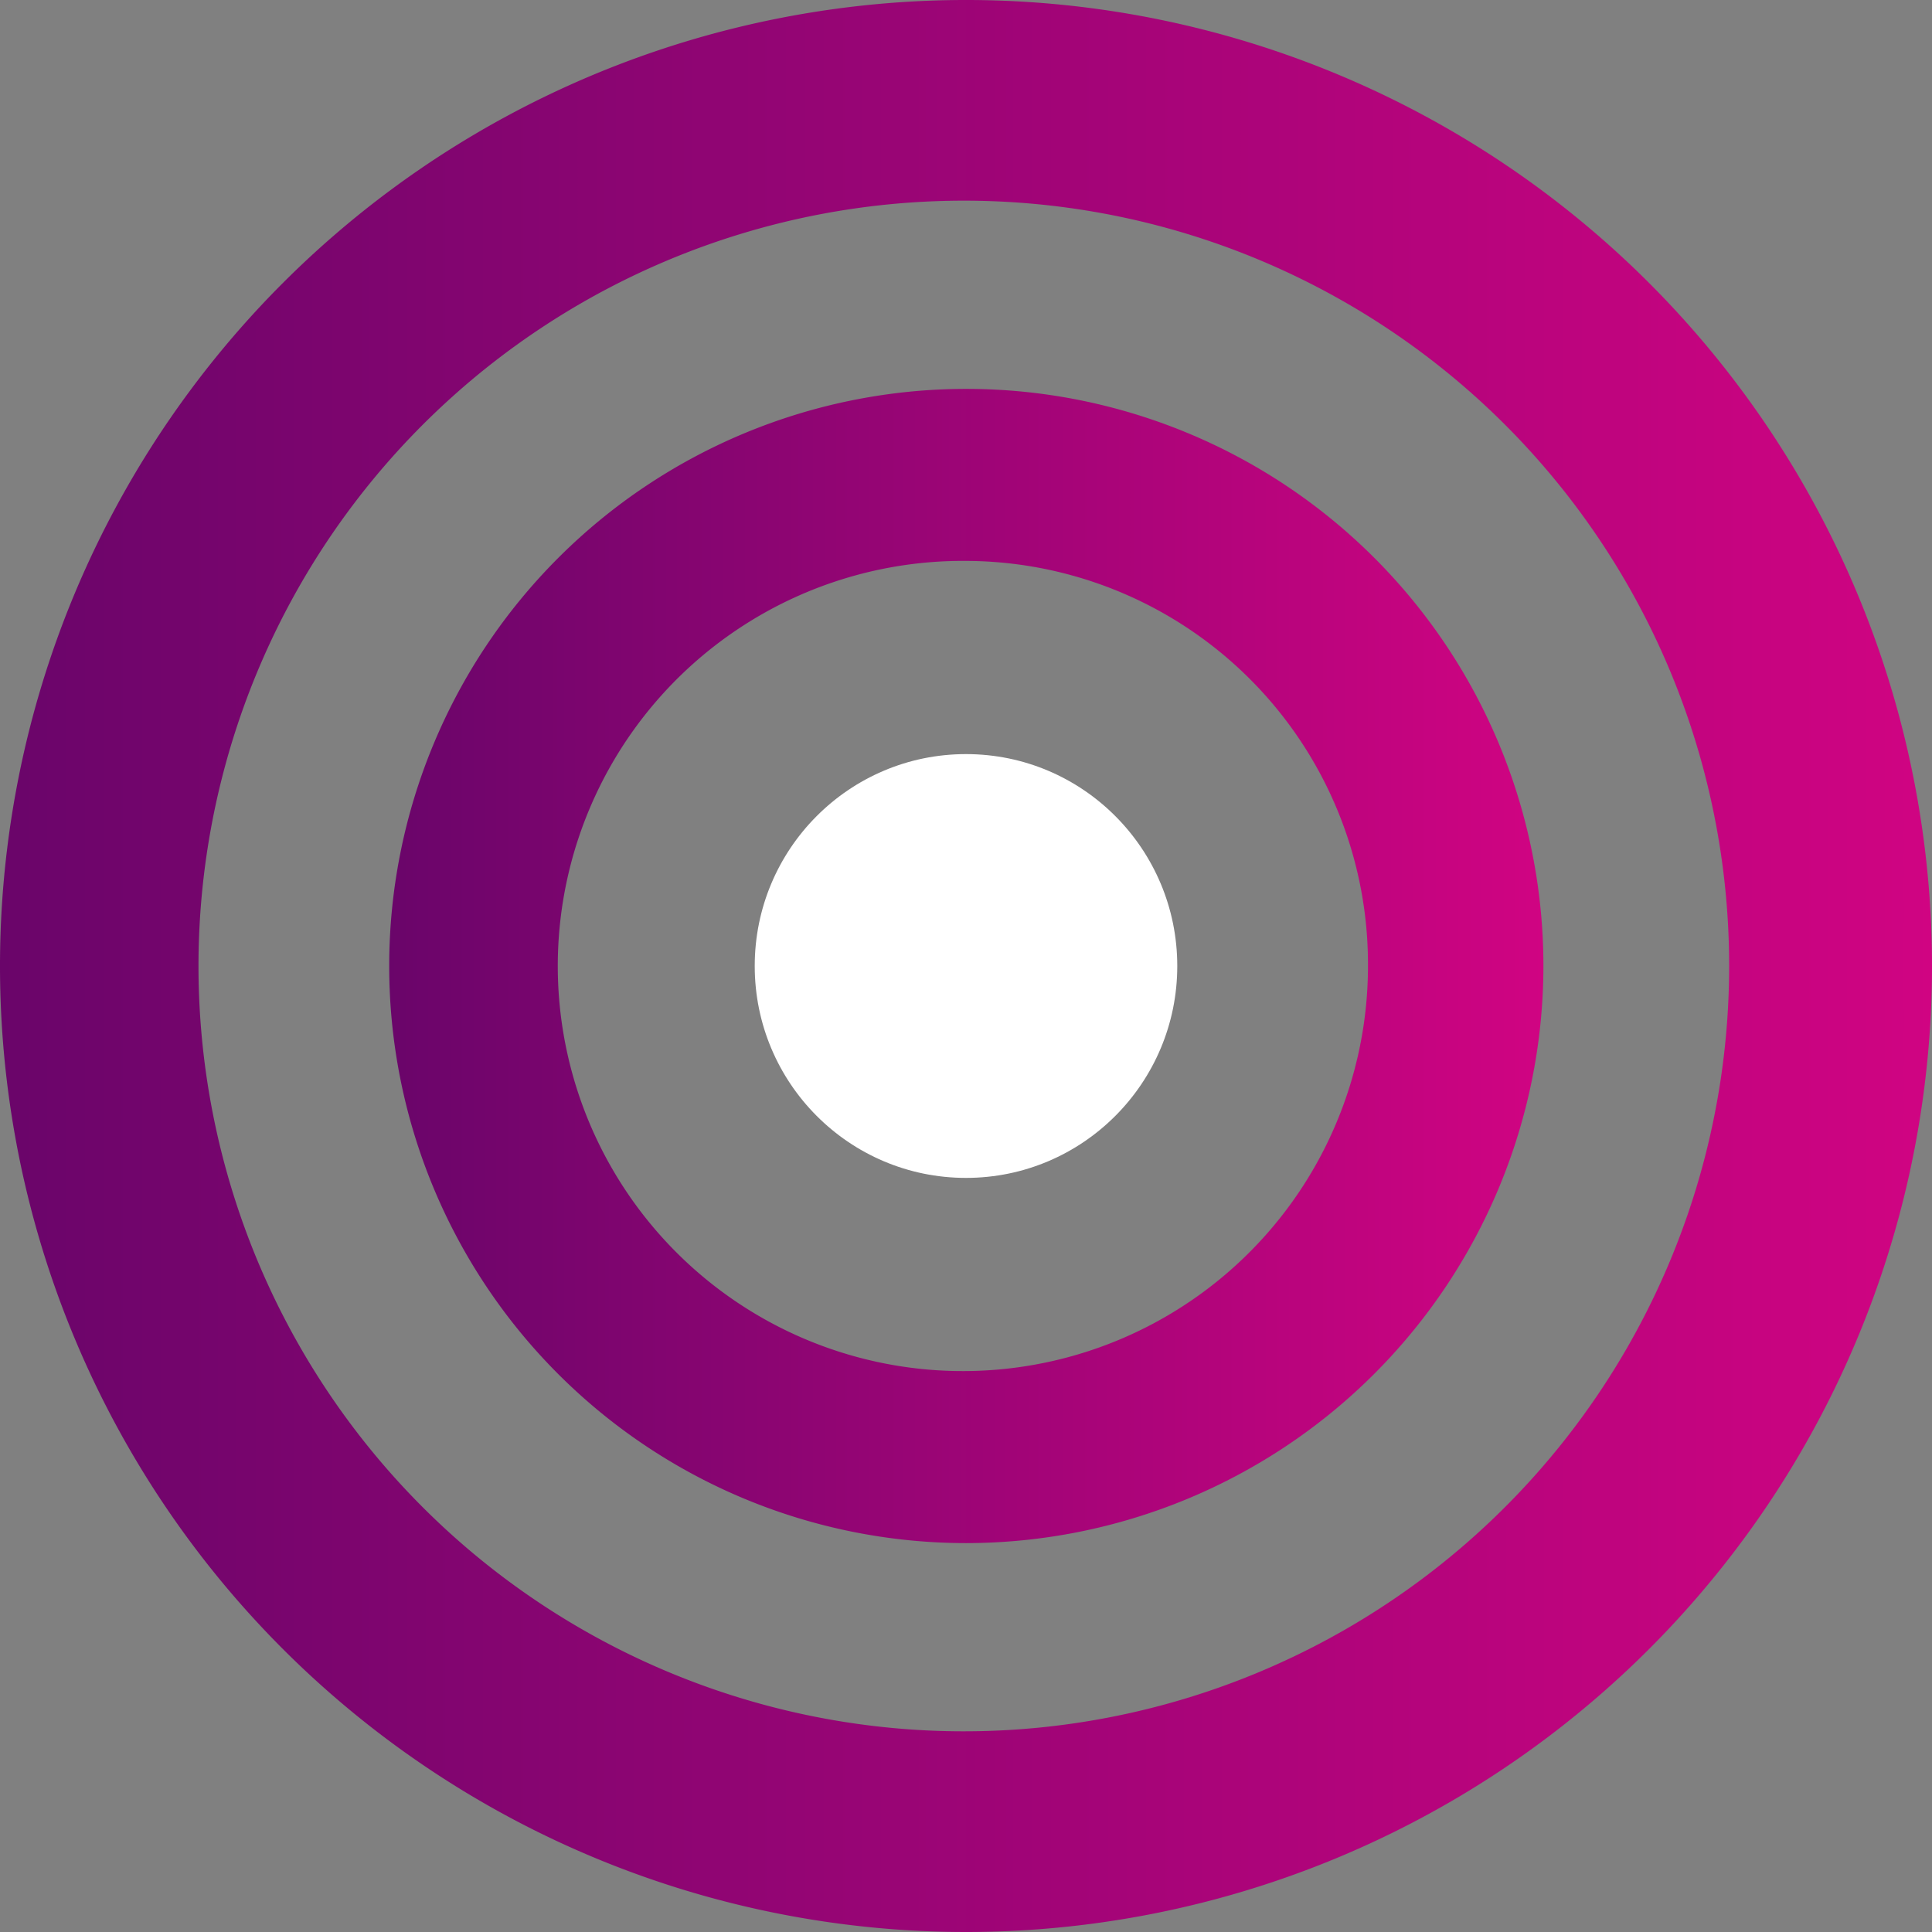
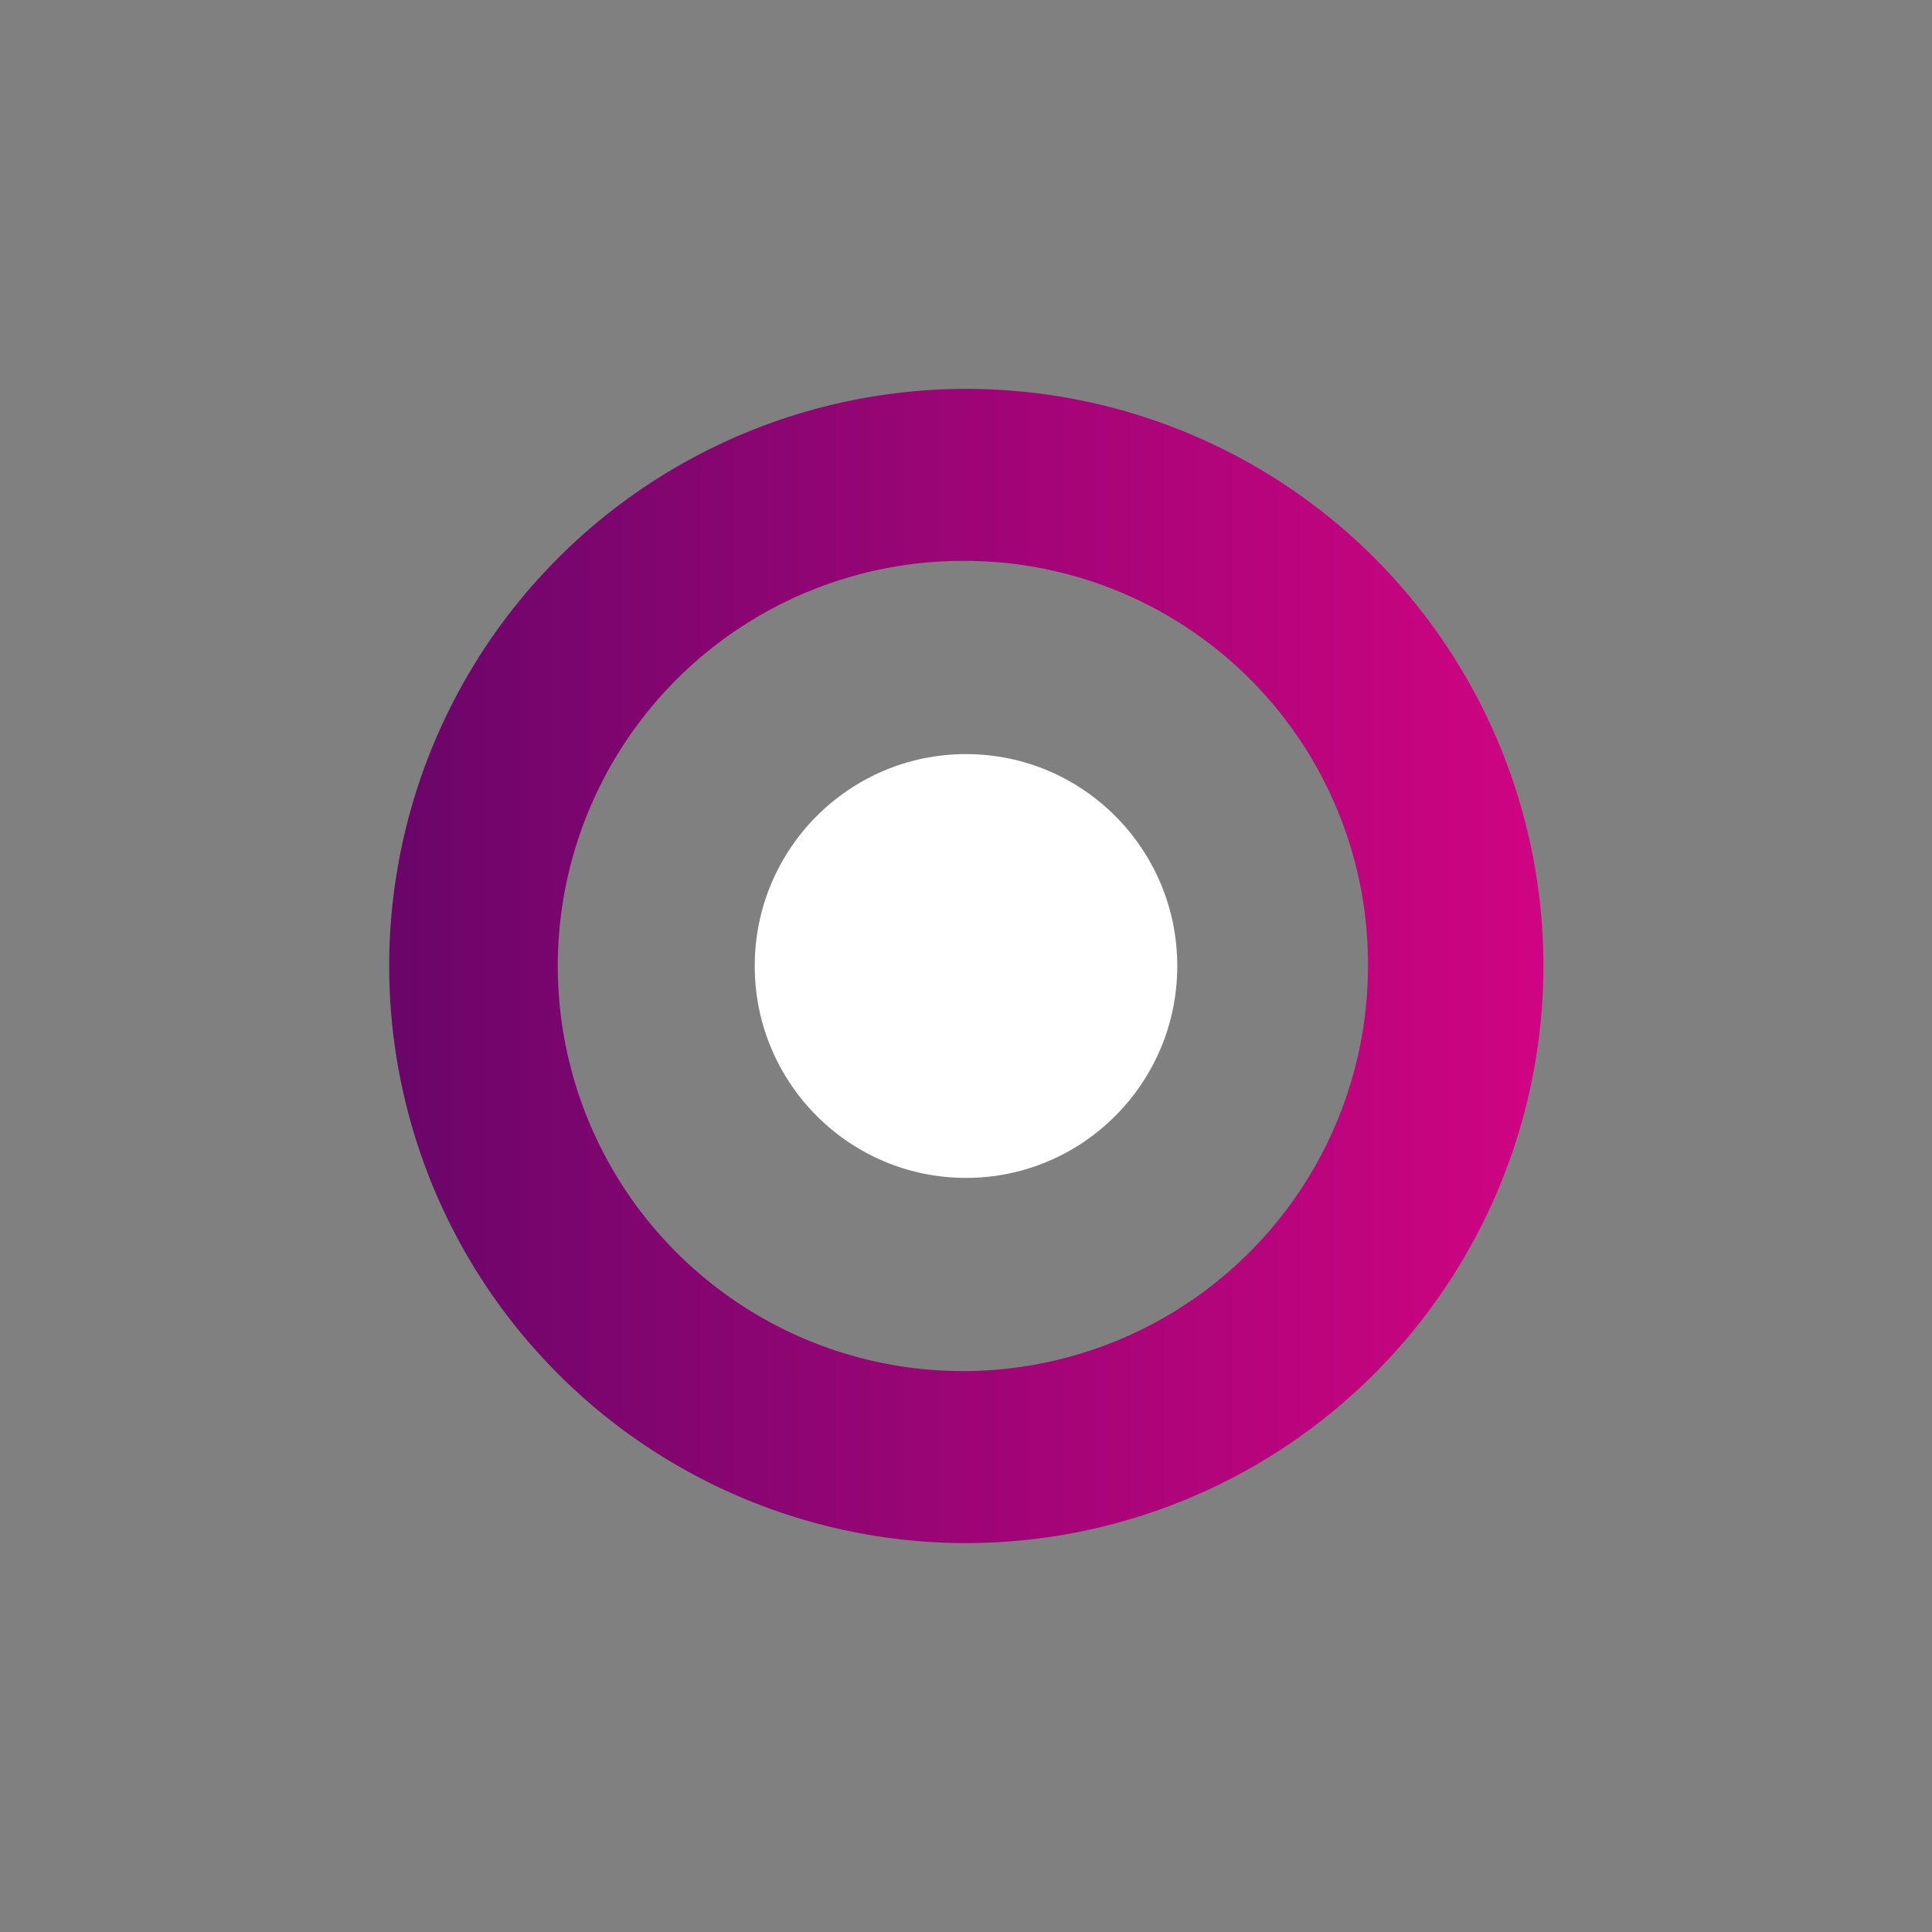
<svg xmlns="http://www.w3.org/2000/svg" xmlns:xlink="http://www.w3.org/1999/xlink" width="62" height="62" viewBox="0 0 62 62" role="img">
  <rect x="0" y="0" width="62" height="62" fill="#808080" stroke="none" />
  <title>Logo Camsfinder</title>
  <defs>
    <linearGradient id="linear-gradient-Logo" y1="31" x2="62" y2="31" gradientUnits="userSpaceOnUse">
      <stop offset="0" stop-color="#6a056a" />
      <stop offset="1" stop-color="#d00482" />
    </linearGradient>
    <linearGradient id="linear-gradient-Logo-2" x1="12.47" x2="49.53" xlink:href="#linear-gradient-Logo" />
  </defs>
  <ellipse cx="31" cy="31" rx="6.78" ry="6.8" fill="#fff" />
-   <path d="M31,62A31,31,0,1,1,62,31,31,31,0,0,1,31,62ZM31,6.44A24.56,24.56,0,1,0,55.49,31,24.55,24.55,0,0,0,31,6.44Z" fill="url(#linear-gradient-Logo)" />
  <path d="M31,49.52A18.52,18.52,0,1,1,49.53,31,18.54,18.54,0,0,1,31,49.52ZM31,18A13,13,0,1,0,43.9,31,12.94,12.94,0,0,0,31,18Z" fill="url(#linear-gradient-Logo-2)" />
</svg>